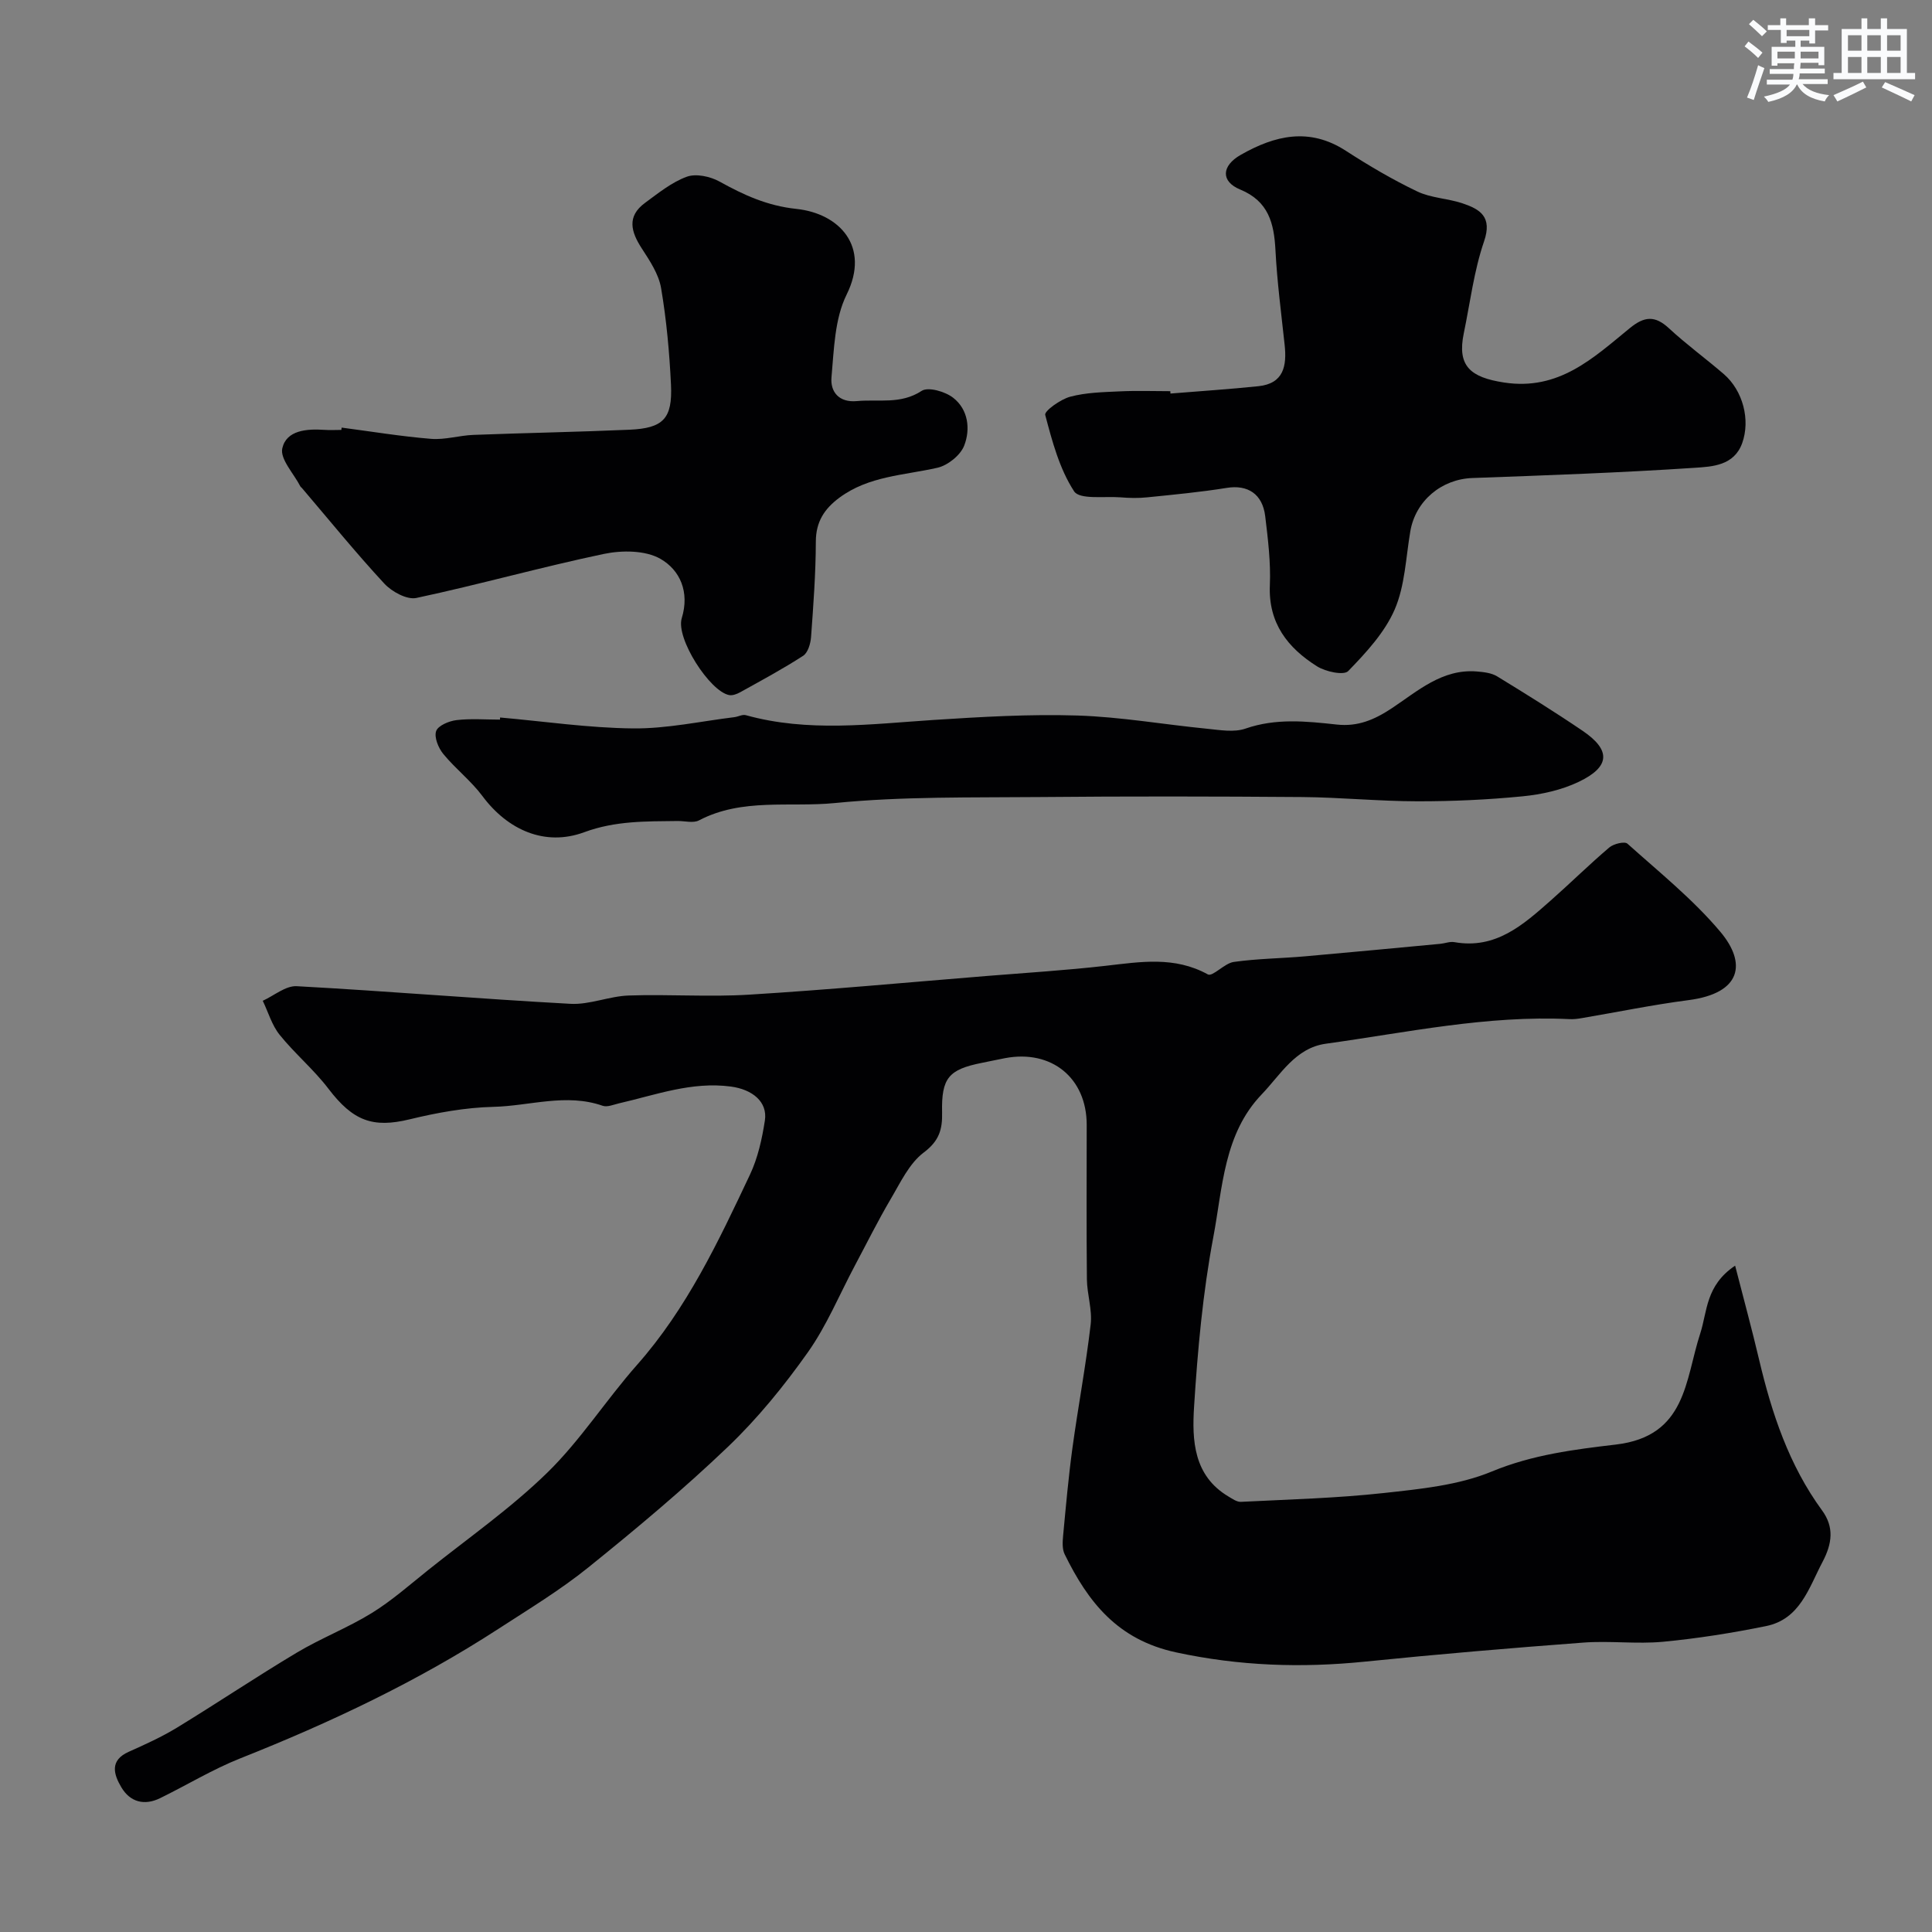
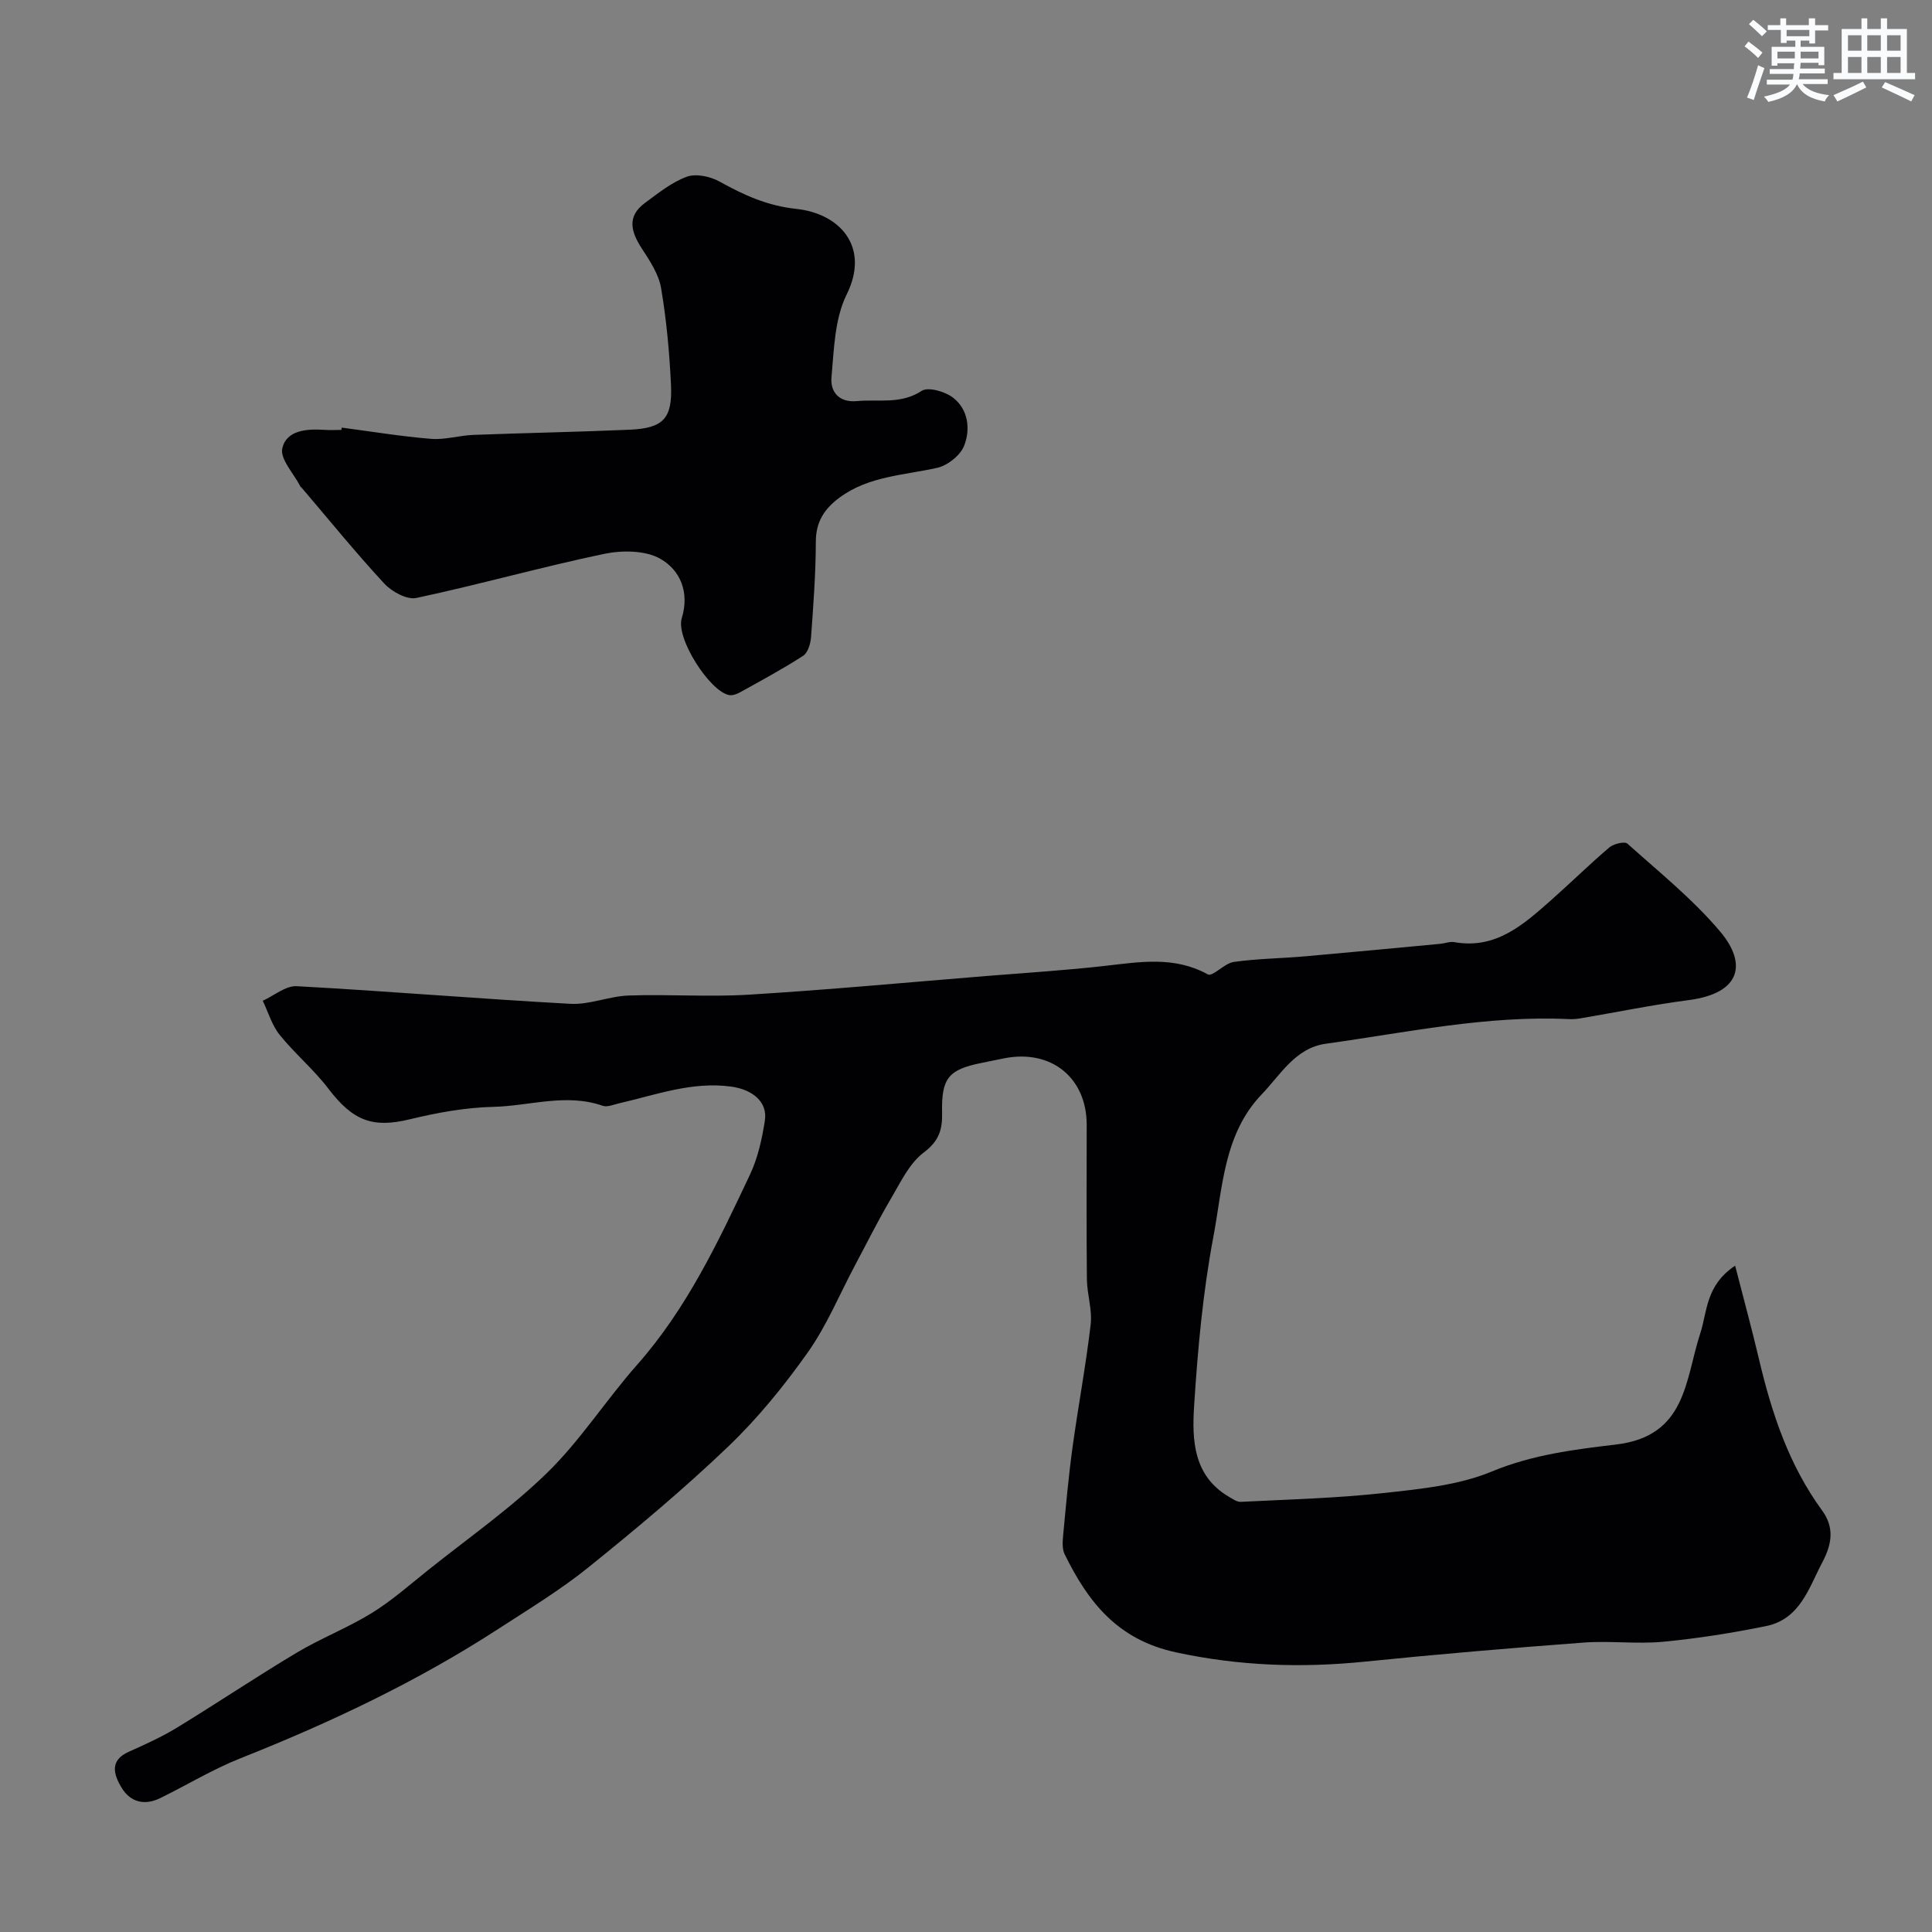
<svg xmlns="http://www.w3.org/2000/svg" enable-background="new 0 0 400 400" viewBox="0 0 400 400">
  <rect x="0" y="0" width="400" height="400" fill="#808080" stroke="none" />
  <g fill="#010103">
    <path d="m359.24 262.04c1.8 7.01 3.49 13.21 4.96 19.45 2.63 11.14 6.19 21.86 13.05 31.24 2.52 3.45 2.08 6.85.11 10.6-2.88 5.46-4.66 11.9-11.74 13.34-7.04 1.43-14.17 2.56-21.31 3.24-5.45.51-11.02-.24-16.48.17-15.08 1.13-30.15 2.41-45.2 3.94-13.18 1.34-26.04.91-39.16-1.92-12.09-2.61-18.18-10.39-23.04-20.3-.54-1.09-.44-2.61-.32-3.89.57-6.03 1.1-12.07 1.92-18.07 1.17-8.55 2.78-17.05 3.78-25.62.36-3.04-.74-6.22-.78-9.34-.11-10.66-.04-21.33-.04-32 0-9.69-7.27-15.63-16.91-13.8-1.6.3-3.19.66-4.78.97-6.89 1.37-8.41 3.12-8.25 10.29.08 3.49-.6 5.87-3.78 8.26-3.03 2.27-4.86 6.27-6.89 9.7-2.63 4.47-4.94 9.13-7.38 13.71-3.21 6.03-5.84 12.46-9.75 17.98-4.92 6.95-10.39 13.68-16.53 19.55-9.19 8.79-18.99 16.98-28.9 24.97-5.83 4.7-12.3 8.62-18.6 12.71-16.83 10.93-34.87 19.45-53.5 26.84-5.71 2.27-11.03 5.52-16.57 8.23-3.29 1.61-6.23.8-8.04-2.27-1.56-2.64-2.47-5.54 1.54-7.33 3.41-1.52 6.84-3.08 10.01-5.01 8.32-5.08 16.42-10.52 24.79-15.52 5.01-2.99 10.54-5.13 15.51-8.19 4.13-2.55 7.83-5.82 11.64-8.87 8.32-6.65 17.13-12.8 24.72-20.21 6.88-6.72 12.16-15.05 18.56-22.29 10.33-11.68 16.86-25.56 23.4-39.42 1.63-3.46 2.49-7.38 3.08-11.19.6-3.88-2.61-6.44-7.04-7.03-8.11-1.08-15.54 1.73-23.18 3.48-1.11.26-2.41.83-3.36.5-7.58-2.65-15.1.04-22.61.22-5.82.14-11.7 1.21-17.38 2.59-7.6 1.84-11.7.34-16.79-6.34-3.03-3.98-6.97-7.27-10.11-11.17-1.6-1.99-2.35-4.67-3.49-7.04 2.34-1.06 4.74-3.14 7.02-3.02 18.9 1.03 37.78 2.62 56.68 3.65 3.97.22 8.02-1.58 12.06-1.72 8.32-.29 16.69.34 24.99-.18 16.42-1.01 32.81-2.54 49.21-3.87 8.18-.66 16.39-1.17 24.54-2.1 7.21-.82 14.26-2.03 21.17 1.78.99.54 3.44-2.31 5.36-2.58 4.87-.69 9.83-.73 14.74-1.16 9.34-.82 18.68-1.72 28.02-2.59.98-.09 2-.52 2.92-.35 8.58 1.52 14.26-3.6 19.96-8.63 4.09-3.61 7.97-7.45 12.13-10.98.89-.75 3.15-1.3 3.74-.78 6.59 5.91 13.59 11.53 19.25 18.26 5.43 6.46 4.44 12.71-6.62 14.14-7.41.96-14.75 2.48-22.13 3.73-.81.14-1.65.24-2.47.2-17.07-.83-33.71 2.77-50.46 5.09-6.32.87-9.37 6.41-13.29 10.49-7.87 8.21-8.08 19.32-10.01 29.52-2.18 11.56-3.25 23.39-3.99 35.15-.44 6.93-.12 14.28 7.11 18.58.81.48 1.75 1.16 2.6 1.11 9.87-.5 19.78-.75 29.6-1.83 7.56-.83 15.47-1.6 22.36-4.46 8.37-3.47 17.1-4.56 25.66-5.57 14.67-1.73 14.31-13.38 17.48-23.04 1.46-4.52 1.09-9.9 7.21-14z" />
-     <path d="m242.33 81.48c6.07-.5 12.16-.89 18.21-1.52 5.25-.55 5.9-4.22 5.43-8.57-.7-6.52-1.56-13.04-1.9-19.59-.29-5.58-1.43-10.14-7.3-12.56-4.05-1.67-3.89-4.9.11-7.18 7.07-4.03 14.2-5.74 21.75-.85 4.76 3.08 9.68 5.98 14.78 8.42 2.85 1.37 6.3 1.44 9.36 2.46 3.67 1.23 6.25 2.78 4.48 7.91-2.09 6.1-2.87 12.65-4.19 19.01-1.41 6.78 1.37 9.11 8.3 10.18 11.39 1.76 18.52-5.08 26.07-11.25 3.03-2.48 5.22-2.65 8.11.03 3.61 3.34 7.6 6.25 11.33 9.46 4 3.44 5.56 9.51 3.83 14.32-1.68 4.66-6.19 4.86-9.79 5.1-15.34 1.02-30.71 1.56-46.08 2.12-6.37.23-11.76 4.7-12.84 11.04-.93 5.44-1.1 11.24-3.23 16.17-2.07 4.78-5.93 8.94-9.63 12.76-.91.94-4.67.13-6.43-.97-6.08-3.82-10.13-8.94-9.79-16.82.2-4.73-.39-9.53-.96-14.26-.56-4.67-3.67-6.57-7.95-5.88-5.46.88-10.99 1.4-16.5 1.96-1.81.19-3.67.15-5.49 0-3.33-.26-8.48.52-9.63-1.25-3.02-4.64-4.54-10.35-5.98-15.82-.21-.8 3.15-3.22 5.16-3.76 3.28-.88 6.81-.95 10.24-1.11 3.49-.17 7-.04 10.5-.04.01.17.02.33.03.49z" />
+     <path d="m242.33 81.48z" />
    <path d="m70.74 88.53c6.17.81 12.33 1.83 18.52 2.33 2.88.23 5.84-.71 8.77-.82 10.75-.41 21.51-.6 32.26-1.07 7.02-.3 8.96-2.28 8.63-9.31-.32-6.7-.93-13.42-2.05-20.02-.49-2.88-2.33-5.64-3.98-8.18-2.25-3.46-3.17-6.65.66-9.46 2.75-2.02 5.52-4.27 8.64-5.41 1.92-.7 4.87-.06 6.78 1 5.03 2.79 9.88 5.02 15.9 5.66 8.91.94 15.36 7.77 10.41 17.75-2.48 5.01-2.61 11.34-3.13 17.13-.26 2.93 1.49 5.27 5.28 4.91 4.49-.42 9.05.73 13.38-2.11 1.35-.89 4.88.13 6.53 1.42 3.13 2.43 3.61 6.49 2.29 9.9-.77 2-3.39 4.1-5.53 4.59-6.94 1.58-14.23 1.7-20.3 6.19-3.11 2.31-4.88 4.98-4.89 9.1-.02 6.59-.51 13.19-.99 19.77-.1 1.35-.65 3.23-1.63 3.87-4.2 2.72-8.63 5.1-13.02 7.54-.68.38-1.59.73-2.3.6-4.02-.75-11.1-11.77-9.82-15.92 1.67-5.44-.37-9.97-4.42-12.29-3.11-1.78-7.95-1.8-11.69-1.02-13.01 2.73-25.83 6.35-38.83 9.12-1.95.42-5.08-1.29-6.64-2.97-5.91-6.38-11.4-13.15-17.05-19.78-.11-.13-.27-.22-.34-.36-1.36-2.65-4.25-5.67-3.73-7.89.86-3.74 5.08-4.05 8.72-3.8 1.16.08 2.33.01 3.5.01.03-.17.05-.32.07-.48z" />
-     <path d="m103.54 148.55c9.18.81 18.36 2.17 27.55 2.26 6.98.07 13.98-1.48 20.96-2.33.8-.1 1.67-.61 2.37-.41 12.87 3.58 25.84 1.84 38.84.99 9.91-.64 19.87-1.23 29.78-.92 8.98.28 17.91 1.86 26.88 2.74 2.64.26 5.57.79 7.94-.03 6.3-2.19 12.57-1.53 18.9-.84 4.31.47 7.74-.95 11.39-3.37 5.33-3.53 10.43-8.2 17.6-7.62 1.43.12 3.03.29 4.21 1.01 5.97 3.65 11.92 7.35 17.71 11.28 5.88 3.99 5.73 7.44-.81 10.56-3.55 1.7-7.67 2.61-11.63 3-7.23.71-14.52 1.04-21.78 1.03-7.93-.01-15.86-.81-23.79-.88-18.15-.14-36.31-.17-54.46 0-14.12.13-28.31-.15-42.33 1.24-9.35.93-19.21-1.1-28.15 3.59-1.18.62-2.95.11-4.45.13-6.51.08-12.88-.06-19.31 2.32-8.15 3.01-15.86-.48-21.06-7.46-2.36-3.17-5.6-5.67-8.12-8.74-1.02-1.24-1.93-3.46-1.48-4.74.4-1.14 2.68-2.09 4.23-2.27 2.96-.35 5.98-.1 8.98-.1 0-.14.01-.29.03-.44z" />
  </g>
  <path d="m361.2 9.6.8-1c.9.7 1.9 1.4 2.9 2.3l-.9 1.1c-1-1-2-1.8-2.8-2.4zm.5 10.6c.9-2.1 1.6-4.3 2.3-6.7.4.2.8.4 1.3.6-.7 2.1-1.5 4.3-2.2 6.6zm.4-15.2.9-.9c1 .8 2 1.6 2.8 2.4l-1 1c-.9-.9-1.8-1.7-2.7-2.5zm12.5-1.2h1.2v1.4h2.7v1.1h-2.7v2.7h-1.2v-.6h-1.8v1.3h4.9v3.8h-1.2v-.5h-3.7c0 .4-.1.9-.1 1.2h5.1v1h-5.2c0 .5-.1.9-.2 1.2h6v1h-5.2c1.1 1.3 2.9 2 5.5 2.3-.4.4-.7.8-.9 1.3-2.9-.5-4.8-1.6-5.7-3.5h-.1c-.8 1.7-2.7 2.9-5.9 3.6-.2-.4-.6-.8-.9-1.1 2.8-.6 4.6-1.4 5.4-2.5h-4.8v-1h5.3c.1-.3.2-.7.2-1.2h-4.9v-1h5c0-.4 0-.8.1-1.2h-3.5v.5h-1.2v-3.9h4.9v-1.3h-1.8v.5h-1.2v-2.7h-2.7v-1h2.6v-1.4h1.2v1.4h4.7v-1.4zm-6.6 8.3h3.6c0-.4 0-.9 0-1.4h-3.6zm1.9-4.6h4.7v-1.3h-4.7zm6.6 3.2h-3.7v1.4h3.7z" fill="#fafbfc" />
  <path d="m385.3 3.8h1.3v2.2h2.8v-2.2h1.3v2.2h4.1v9.1h1.7v1.3h-16.9v-1.3h1.7v-9.1h4.1v-2.2zm.4 13.1.7 1.2c-1.8.9-3.8 1.9-6 2.9-.2-.4-.5-.8-.8-1.3 2.3-1 4.3-1.9 6.1-2.8zm-3.1-6.4h2.8v-3.2h-2.8zm0 4.6h2.8v-3.3h-2.8zm4-4.6h2.8v-3.2h-2.8zm0 4.6h2.8v-3.3h-2.8zm3.7 1.9c2.1.9 4.1 1.8 6.1 2.7l-.7 1.3c-2.2-1.1-4.2-2-6.1-2.9zm3.2-9.7h-2.8v3.2h2.8zm-2.8 7.8h2.8v-3.3h-2.8z" fill="#fafbfc" />
</svg>